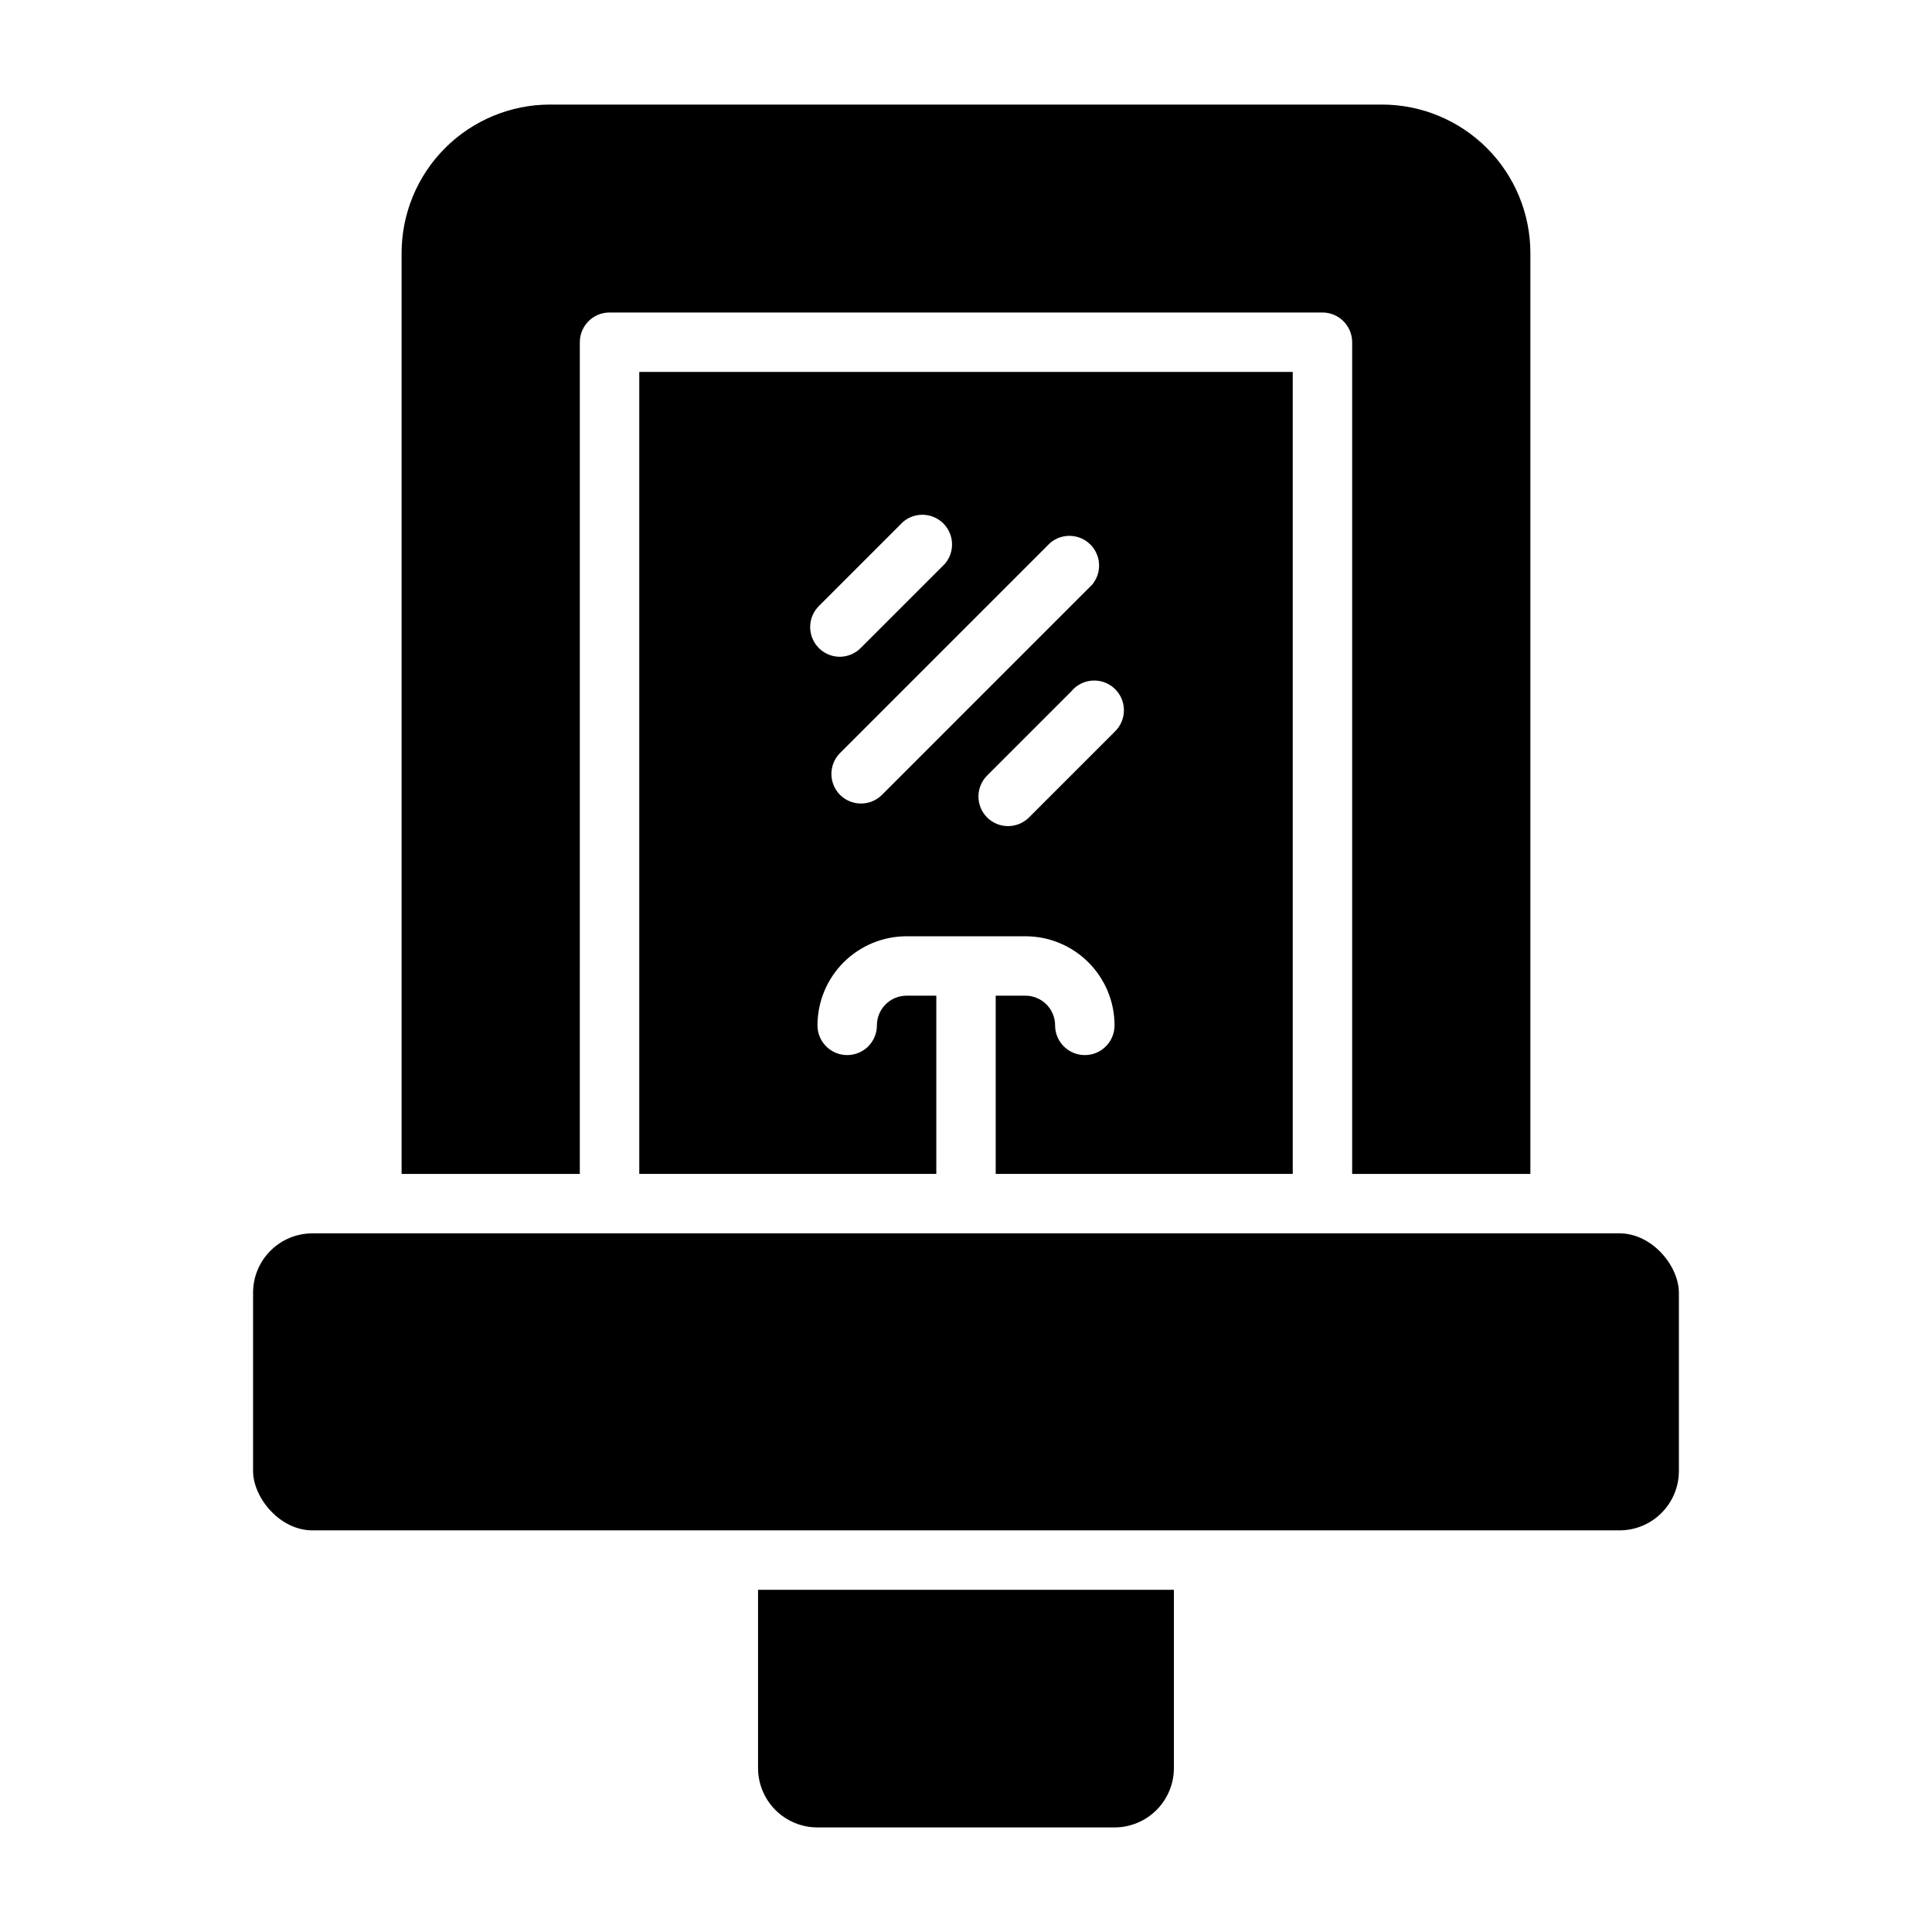
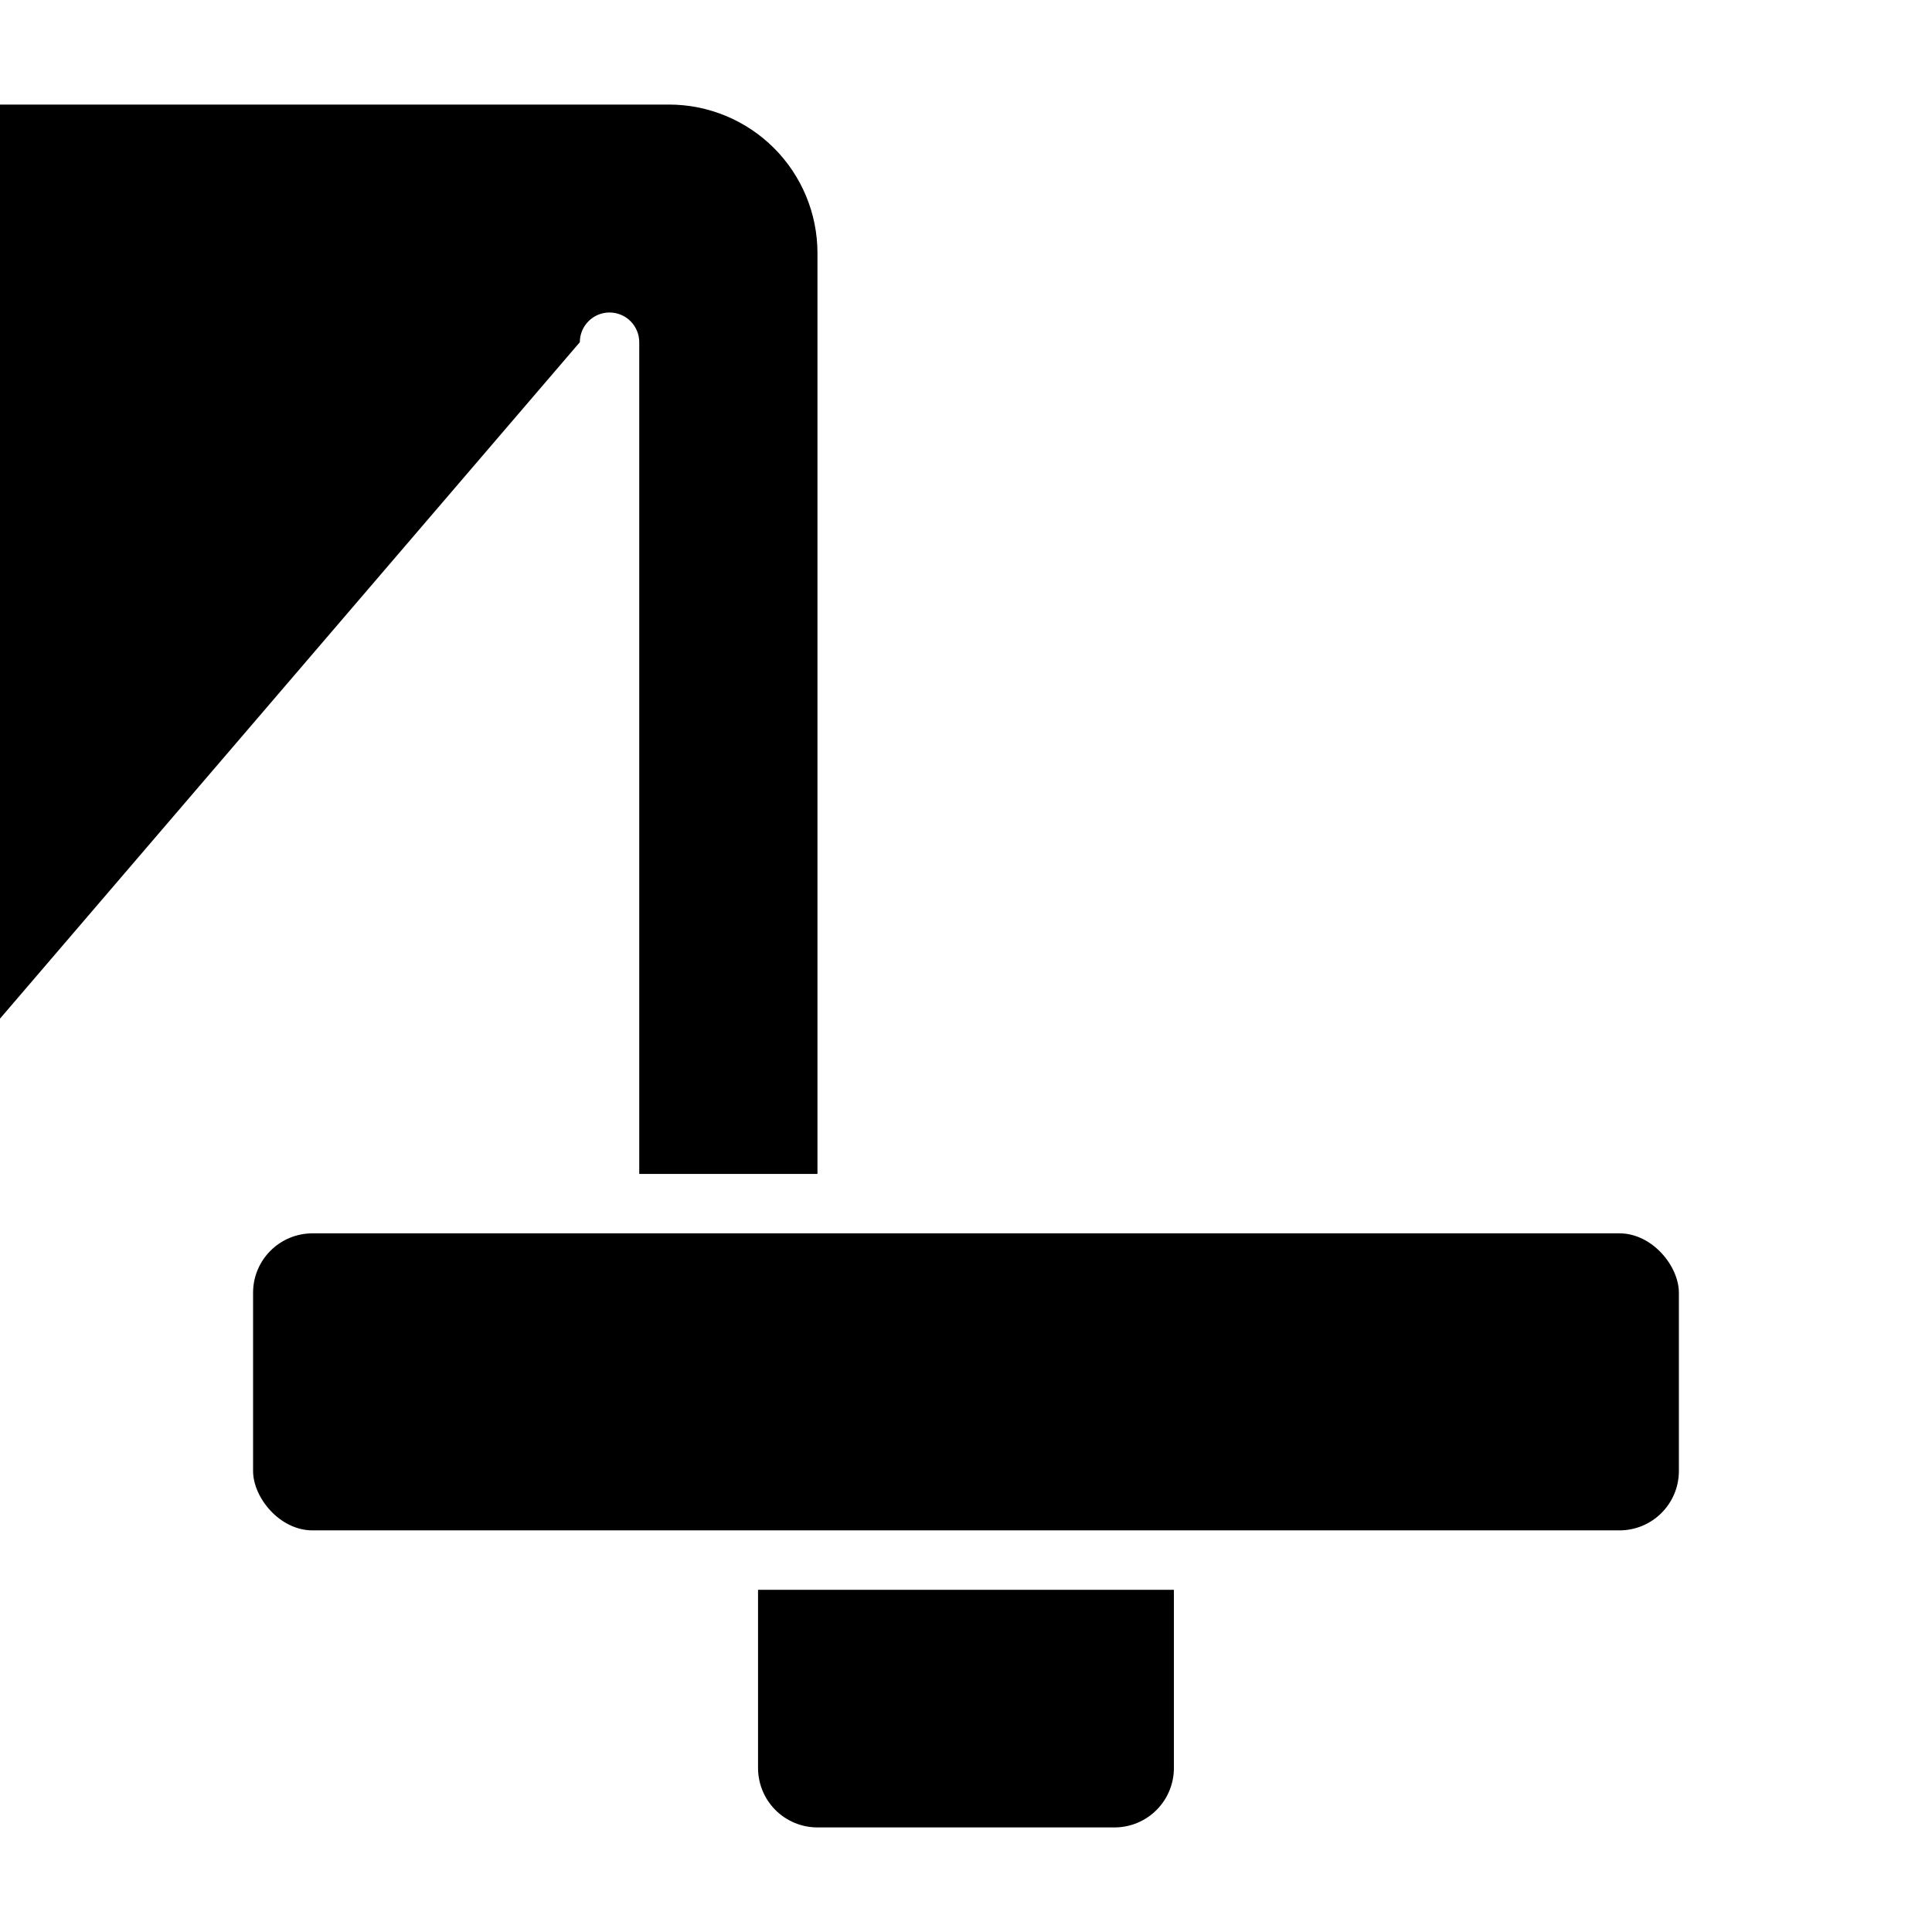
<svg xmlns="http://www.w3.org/2000/svg" fill="#000000" width="800px" height="800px" version="1.1" viewBox="144 144 512 512">
  <g>
    <path d="m226.81 470.85h346.37c8.695 0 15.742 8.695 15.742 15.742v47.23c0 8.695-7.051 15.742-15.742 15.742h-346.37c-8.695 0-15.742-8.695-15.742-15.742v-47.23c0-8.695 7.051-15.742 15.742-15.742z" />
    <path d="m344.89 612.54c0 4.176 1.66 8.18 4.609 11.133 2.953 2.953 6.957 4.613 11.133 4.613h78.723c4.176 0 8.18-1.66 11.133-4.613 2.953-2.953 4.609-6.957 4.609-11.133v-47.23h-110.21z" />
-     <path d="m431.49 423.61c-4.348 0-7.875-3.523-7.875-7.871 0-2.086-0.828-4.09-2.305-5.566-1.477-1.477-3.477-2.305-5.566-2.305h-7.871v47.23h78.719v-212.54h-173.18v212.54h78.719v-47.23h-7.871c-4.348 0-7.871 3.523-7.871 7.871 0 4.348-3.523 7.871-7.871 7.871-4.348 0-7.875-3.523-7.875-7.871 0-6.262 2.488-12.27 6.918-16.699 4.43-4.43 10.438-6.918 16.699-6.918h31.488c6.266 0 12.27 2.488 16.699 6.918 4.43 4.43 6.918 10.438 6.918 16.699 0 2.09-0.832 4.09-2.305 5.566-1.477 1.477-3.481 2.305-5.566 2.305zm-70.457-119.02 22.277-22.277c3.125-2.676 7.781-2.496 10.688 0.41 2.906 2.91 3.09 7.566 0.414 10.688l-22.277 22.277c-1.453 1.484-3.434 2.332-5.512 2.363-3.199 0.02-6.09-1.898-7.316-4.852-1.227-2.957-0.543-6.359 1.727-8.609zm16.688 50.066c-3.07 3.051-8.027 3.051-11.098 0-3.051-3.07-3.051-8.031 0-11.102l55.656-55.656v0.004c3.121-2.676 7.777-2.496 10.688 0.41 2.906 2.91 3.086 7.566 0.41 10.688zm61.641-16.688-22.672 22.668c-3.07 3.055-8.031 3.055-11.102 0-3.051-3.07-3.051-8.027 0-11.098l22.277-22.277h0.004c1.371-1.695 3.387-2.742 5.562-2.894 2.18-0.152 4.32 0.605 5.914 2.09 1.598 1.488 2.504 3.57 2.508 5.754 0.004 2.18-0.898 4.266-2.492 5.758z" />
-     <path d="m297.66 234.69c0-4.348 3.523-7.875 7.871-7.875h188.93c2.09 0 4.094 0.832 5.566 2.309 1.477 1.477 2.309 3.477 2.309 5.566v220.41h47.23v-244.03c0-10.438-4.144-20.449-11.527-27.832-7.383-7.383-17.395-11.527-27.832-11.527h-220.42c-10.438 0-20.449 4.144-27.832 11.527-7.379 7.383-11.527 17.395-11.527 27.832v244.03h47.23z" />
+     <path d="m297.66 234.69c0-4.348 3.523-7.875 7.871-7.875c2.09 0 4.094 0.832 5.566 2.309 1.477 1.477 2.309 3.477 2.309 5.566v220.41h47.23v-244.03c0-10.438-4.144-20.449-11.527-27.832-7.383-7.383-17.395-11.527-27.832-11.527h-220.42c-10.438 0-20.449 4.144-27.832 11.527-7.379 7.383-11.527 17.395-11.527 27.832v244.03h47.23z" />
  </g>
</svg>